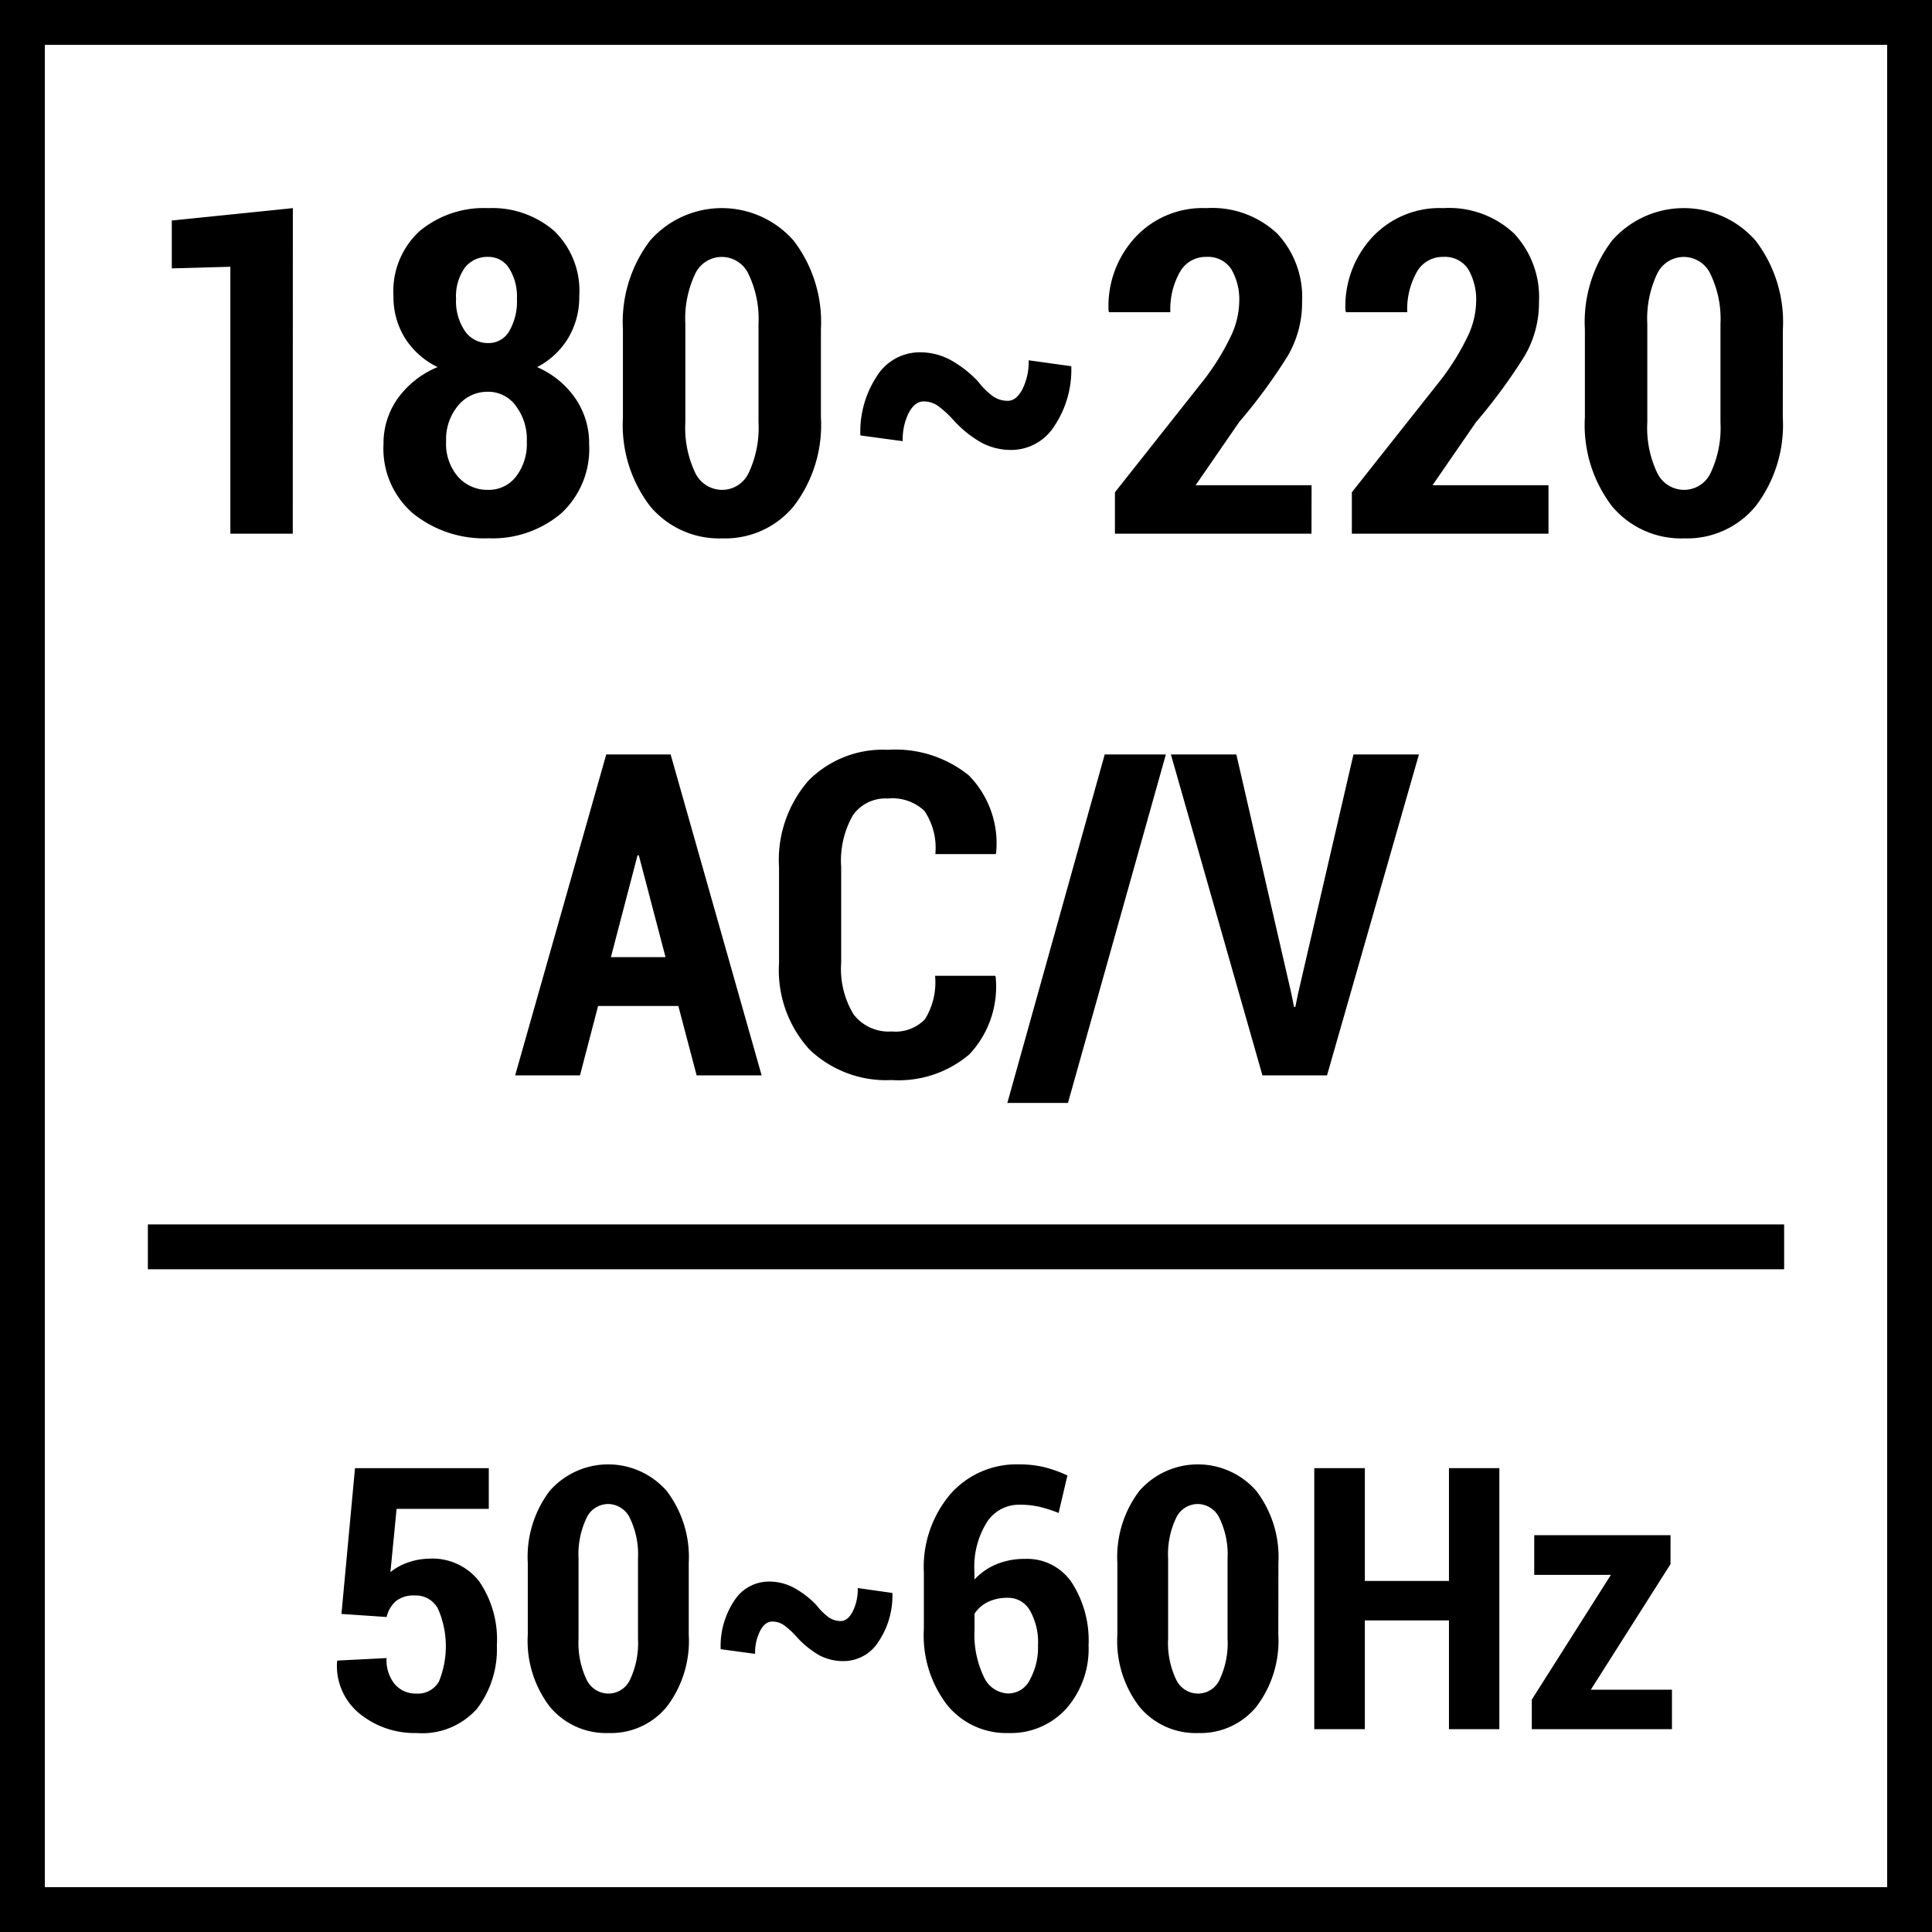
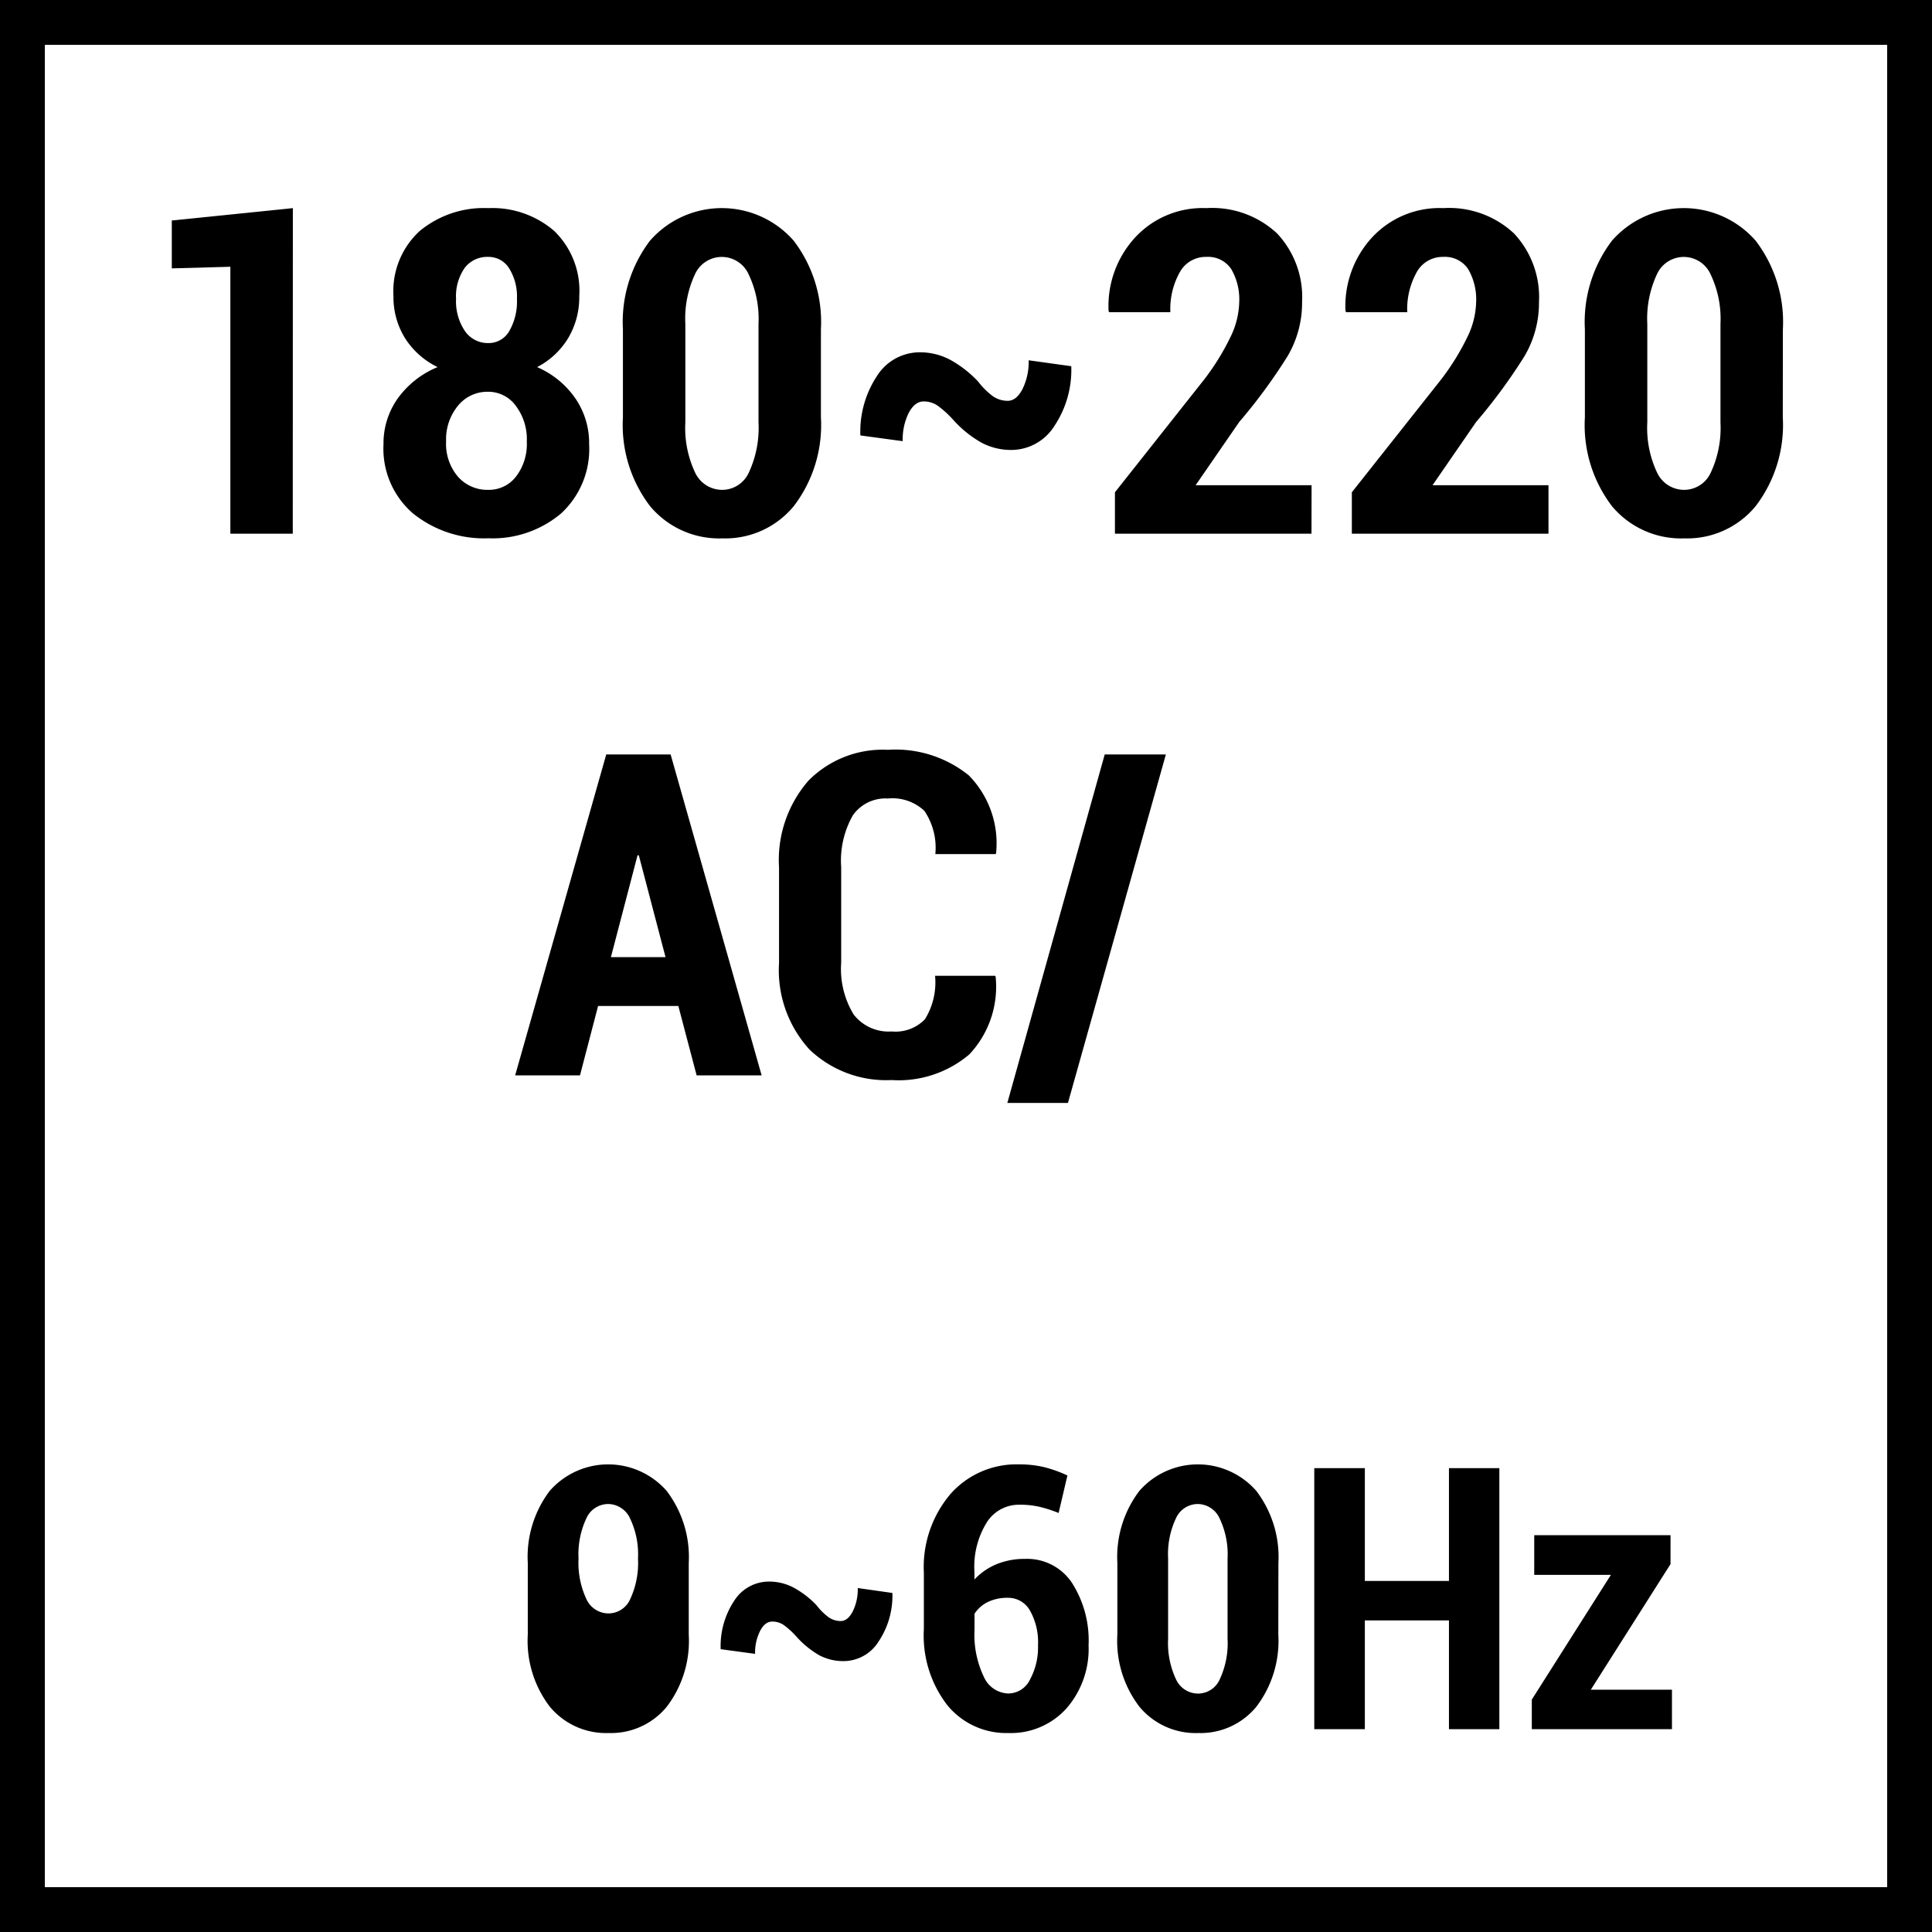
<svg xmlns="http://www.w3.org/2000/svg" viewBox="0 0 21.546 21.546">
  <defs>
    <style>.\33 ee47d00-cec1-48b3-93f9-a0e97329e69b{fill:none;stroke:#000;stroke-width:0.5px;}</style>
  </defs>
  <title>180_200_AC_VOLT_50~60hz</title>
  <g id="c98cc925-fc16-4940-b752-acc63fb1d547" data-name="Layer 2">
    <g id="dfaecd38-7fce-4e0f-8821-43bfc1722478" data-name="Layer 1">
      <rect class="3ee47d00-cec1-48b3-93f9-a0e97329e69b" x="0.25" y="0.25" width="21.046" height="21.046" />
      <path d="M3.265,5.952H2.569V2.975l-.653.018V2.459l1.35-.138Z" />
      <path d="M6.46,3.302a.889.889,0,0,1-.125.471.874.874,0,0,1-.345.321A1.002,1.002,0,0,1,6.414,4.439a.879.879,0,0,1,.156.515.975.975,0,0,1-.315.774,1.184,1.184,0,0,1-.808.275,1.263,1.263,0,0,1-.841-.277.953.953,0,0,1-.329-.773A.862.862,0,0,1,4.439,4.439a1.026,1.026,0,0,1,.441-.345.891.891,0,0,1-.362-.321.866.866,0,0,1-.13-.471.909.909,0,0,1,.294-.727,1.123,1.123,0,0,1,.763-.254,1.056,1.056,0,0,1,.734.253A.928.928,0,0,1,6.46,3.302Zm-.585,1.62a.616.616,0,0,0-.124-.398.379.379,0,0,0-.307-.155.423.423,0,0,0-.336.155.589.589,0,0,0-.133.398.563.563,0,0,0,.133.395.437.437,0,0,0,.339.146.381.381,0,0,0,.306-.146A.598.598,0,0,0,5.875,4.922ZM5.765,3.334A.592.592,0,0,0,5.677,2.991a.269.269,0,0,0-.232-.126.315.315,0,0,0-.263.123.554.554,0,0,0-.096.346.592.592,0,0,0,.099.358.31.31,0,0,0,.263.134.264.264,0,0,0,.231-.133A.659.659,0,0,0,5.765,3.334Z" />
      <path d="M9.155,4.654A1.489,1.489,0,0,1,8.852,5.645a.989.989,0,0,1-.796.359A1.003,1.003,0,0,1,7.25,5.645,1.489,1.489,0,0,1,6.947,4.654v-.981a1.499,1.499,0,0,1,.302-.989,1.065,1.065,0,0,1,1.602,0,1.494,1.494,0,0,1,.304.989ZM8.459,3.612a1.15,1.15,0,0,0-.109-.55.328.328,0,0,0-.601,0,1.165,1.165,0,0,0-.106.55V4.711a1.164,1.164,0,0,0,.108.557.333.333,0,0,0,.305.195.327.327,0,0,0,.296-.195,1.177,1.177,0,0,0,.107-.557Z" />
      <path d="M11.947,4.084a1.126,1.126,0,0,1-.188.666.569.569,0,0,1-.479.268.704.704,0,0,1-.33-.079A1.249,1.249,0,0,1,10.634,4.686a1.14,1.14,0,0,0-.176-.161A.273.273,0,0,0,10.3,4.477c-.065,0-.121.043-.166.128a.671.671,0,0,0-.067.315L9.595,4.856a1.124,1.124,0,0,1,.186-.664.563.563,0,0,1,.48-.263.715.715,0,0,1,.333.082,1.26,1.26,0,0,1,.315.245.825.825,0,0,0,.167.165.289.289,0,0,0,.163.049c.063,0,.118-.043.164-.131a.685.685,0,0,0,.069-.321Z" />
      <path d="M14.626,5.952H12.434V5.49l.99-1.251a2.711,2.711,0,0,0,.304-.492.93.93,0,0,0,.092-.376A.67.67,0,0,0,13.731,3.001a.31.31,0,0,0-.277-.136.329.329,0,0,0-.298.173.841.841,0,0,0-.104.444h-.682l-.007-.015a1.13,1.13,0,0,1,.29-.812,1.025,1.025,0,0,1,.801-.334,1.06,1.06,0,0,1,.788.282,1.038,1.038,0,0,1,.279.766,1.17,1.17,0,0,1-.161.602,6.107,6.107,0,0,1-.54.735l-.486.705h1.293Z" />
      <path d="M17.269,5.952H15.076V5.49l.99-1.251a2.711,2.711,0,0,0,.304-.492.93.93,0,0,0,.092-.376.67.67,0,0,0-.089-.37.31.31,0,0,0-.277-.136.329.329,0,0,0-.298.173.841.841,0,0,0-.104.444H15.012l-.007-.015a1.13,1.13,0,0,1,.29-.812,1.025,1.025,0,0,1,.801-.334A1.06,1.06,0,0,1,16.884,2.603a1.038,1.038,0,0,1,.279.766,1.17,1.17,0,0,1-.161.602,6.107,6.107,0,0,1-.54.735l-.486.705h1.293Z" />
      <path d="M19.882,4.654a1.489,1.489,0,0,1-.303.991.989.989,0,0,1-.796.359,1.003,1.003,0,0,1-.806-.359A1.489,1.489,0,0,1,17.675,4.654v-.981a1.499,1.499,0,0,1,.302-.989,1.065,1.065,0,0,1,1.602,0,1.494,1.494,0,0,1,.304.989Zm-.695-1.042a1.15,1.15,0,0,0-.109-.55.328.328,0,0,0-.601,0,1.165,1.165,0,0,0-.106.55V4.711a1.164,1.164,0,0,0,.108.557.333.333,0,0,0,.305.195.327.327,0,0,0,.296-.195,1.177,1.177,0,0,0,.107-.557Z" />
      <path d="M7.565,11.219H6.67l-.202.774H5.745L6.761,8.414h.718l1.015,3.579H7.769Zm-.752-.545h.609L7.124,9.538H7.11Z" />
      <path d="M11.099,10.882l.005.015a1.102,1.102,0,0,1-.293.861,1.218,1.218,0,0,1-.867.287,1.238,1.238,0,0,1-.917-.341,1.313,1.313,0,0,1-.339-.967V9.675a1.348,1.348,0,0,1,.328-.969,1.165,1.165,0,0,1,.886-.344,1.3,1.3,0,0,1,.902.285,1.08,1.08,0,0,1,.305.863l-.005.015H10.431a.734.734,0,0,0-.122-.482.52.52,0,0,0-.407-.138.444.444,0,0,0-.391.188,1.022,1.022,0,0,0-.13.577v1.066a.976.976,0,0,0,.14.579.493.493,0,0,0,.423.188.456.456,0,0,0,.371-.136.781.781,0,0,0,.113-.485Z" />
      <path d="M11.91,12.3h-.676l1.086-3.886h.682Z" />
-       <path d="M14.401,11.079l.03.15h.015l.029-.143L15.094,8.414h.73l-1.025,3.579h-.72l-1.021-3.579h.73Z" />
-       <path d="M3.808,17.999,3.959,16.373H5.451v.454H4.423l-.069.706a.627.627,0,0,1,.185-.104.732.732,0,0,1,.237-.046.66.66,0,0,1,.566.25,1.143,1.143,0,0,1,.199.718,1.091,1.091,0,0,1-.219.702.816.816,0,0,1-.677.274.972.972,0,0,1-.632-.214.686.686,0,0,1-.254-.584l.004-.01.548-.028a.425.425,0,0,0,.092.292.307.307,0,0,0,.242.104.268.268,0,0,0,.251-.136,1.045,1.045,0,0,0-.01-.807.279.279,0,0,0-.26-.151.317.317,0,0,0-.212.064.335.335,0,0,0-.102.176Z" />
-       <path d="M7.681,18.229a1.211,1.211,0,0,1-.246.806.805.805,0,0,1-.647.292.815.815,0,0,1-.655-.292,1.206,1.206,0,0,1-.247-.806v-.798A1.218,1.218,0,0,1,6.131,16.626a.867.867,0,0,1,1.303,0,1.218,1.218,0,0,1,.247.805Zm-.566-.848a.927.927,0,0,0-.089-.448.271.271,0,0,0-.243-.16.268.268,0,0,0-.244.16.94.94,0,0,0-.087.448v.894a.951.951,0,0,0,.088.453.271.271,0,0,0,.248.159.265.265,0,0,0,.24-.159.952.952,0,0,0,.087-.453Z" />
+       <path d="M7.681,18.229a1.211,1.211,0,0,1-.246.806.805.805,0,0,1-.647.292.815.815,0,0,1-.655-.292,1.206,1.206,0,0,1-.247-.806v-.798A1.218,1.218,0,0,1,6.131,16.626a.867.867,0,0,1,1.303,0,1.218,1.218,0,0,1,.247.805Zm-.566-.848a.927.927,0,0,0-.089-.448.271.271,0,0,0-.243-.16.268.268,0,0,0-.244.16.94.94,0,0,0-.087.448a.951.951,0,0,0,.088.453.271.271,0,0,0,.248.159.265.265,0,0,0,.24-.159.952.952,0,0,0,.087-.453Z" />
      <path d="M9.952,17.765a.918.918,0,0,1-.154.542.462.462,0,0,1-.39.218.574.574,0,0,1-.269-.064A1.021,1.021,0,0,1,8.884,18.254a.918.918,0,0,0-.143-.131.224.224,0,0,0-.129-.039q-.081,0-.135.104a.537.537,0,0,0-.056.256l-.384-.052a.915.915,0,0,1,.151-.54.459.459,0,0,1,.391-.214.581.581,0,0,1,.271.067,1.026,1.026,0,0,1,.258.199.647.647,0,0,0,.136.134.232.232,0,0,0,.132.04c.052,0,.097-.036.134-.107a.559.559,0,0,0,.056-.261Z" />
      <path d="M11.364,16.331a1.173,1.173,0,0,1,.281.031,1.403,1.403,0,0,1,.259.093l-.098.418a1.529,1.529,0,0,0-.214-.069.963.963,0,0,0-.225-.023.423.423,0,0,0-.361.195.937.937,0,0,0-.139.551v.088a.709.709,0,0,1,.245-.17.823.823,0,0,1,.321-.06.6.6,0,0,1,.521.266,1.192,1.192,0,0,1,.186.698,1.009,1.009,0,0,1-.248.705.835.835,0,0,1-.647.273.849.849,0,0,1-.68-.31,1.27,1.27,0,0,1-.262-.848v-.63a1.259,1.259,0,0,1,.298-.879A.982.982,0,0,1,11.364,16.331Zm-.122,1.488a.5.5,0,0,0-.226.047.368.368,0,0,0-.148.131v.18a1.084,1.084,0,0,0,.104.523.308.308,0,0,0,.274.186.27.27,0,0,0,.24-.154.754.754,0,0,0,.09-.384.715.715,0,0,0-.091-.389A.278.278,0,0,0,11.241,17.819Z" />
      <path d="M14.256,18.229a1.211,1.211,0,0,1-.246.806.805.805,0,0,1-.647.292.815.815,0,0,1-.655-.292,1.206,1.206,0,0,1-.247-.806v-.798a1.218,1.218,0,0,1,.246-.805.867.867,0,0,1,1.303,0,1.218,1.218,0,0,1,.247.805Zm-.566-.848a.927.927,0,0,0-.089-.448.271.271,0,0,0-.243-.16.268.268,0,0,0-.244.16.94.94,0,0,0-.087.448v.894a.951.951,0,0,0,.088.453.271.271,0,0,0,.248.159.265.265,0,0,0,.24-.159.952.952,0,0,0,.087-.453Z" />
      <path d="M16.721,19.284h-.562V18.071h-.938v1.213h-.564V16.373h.564v1.258h.938V16.373h.562Z" />
      <path d="M17.741,18.844h.905v.44H17.083V18.954l.882-1.391h-.855V17.121h1.52v.322Z" />
-       <line class="3ee47d00-cec1-48b3-93f9-a0e97329e69b" x1="1.649" y1="13.905" x2="19.897" y2="13.905" />
    </g>
  </g>
</svg>